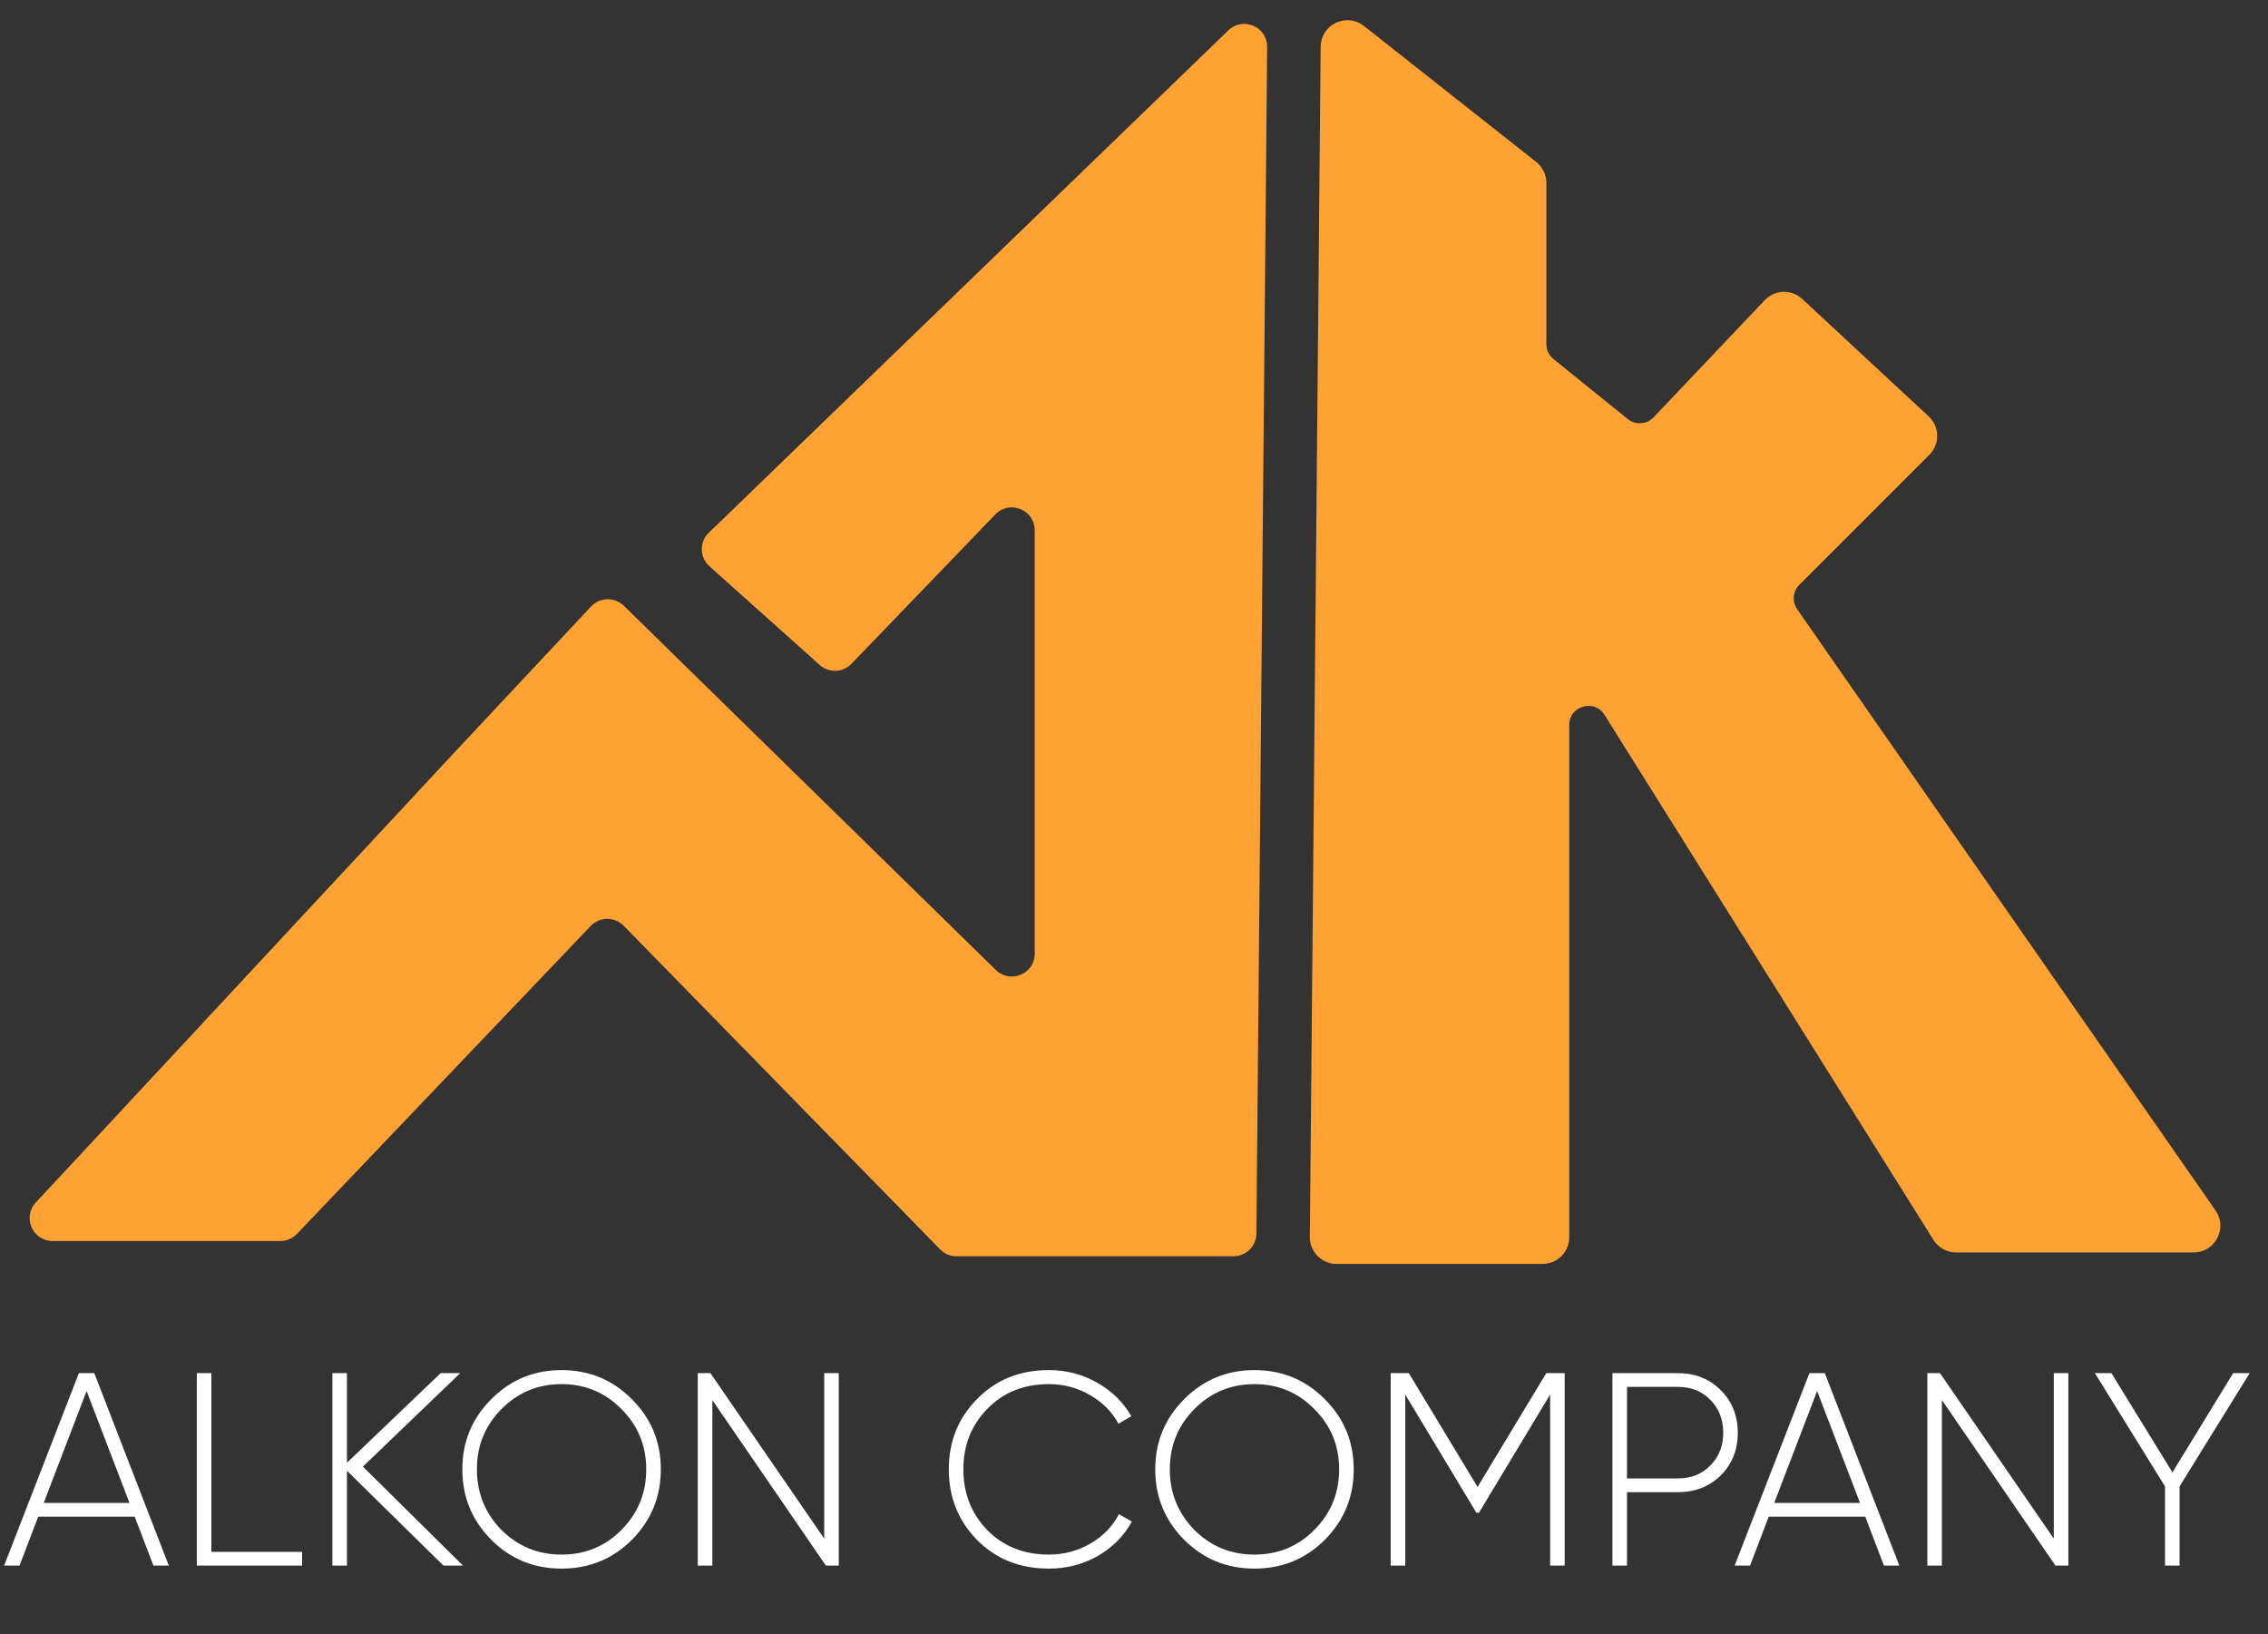
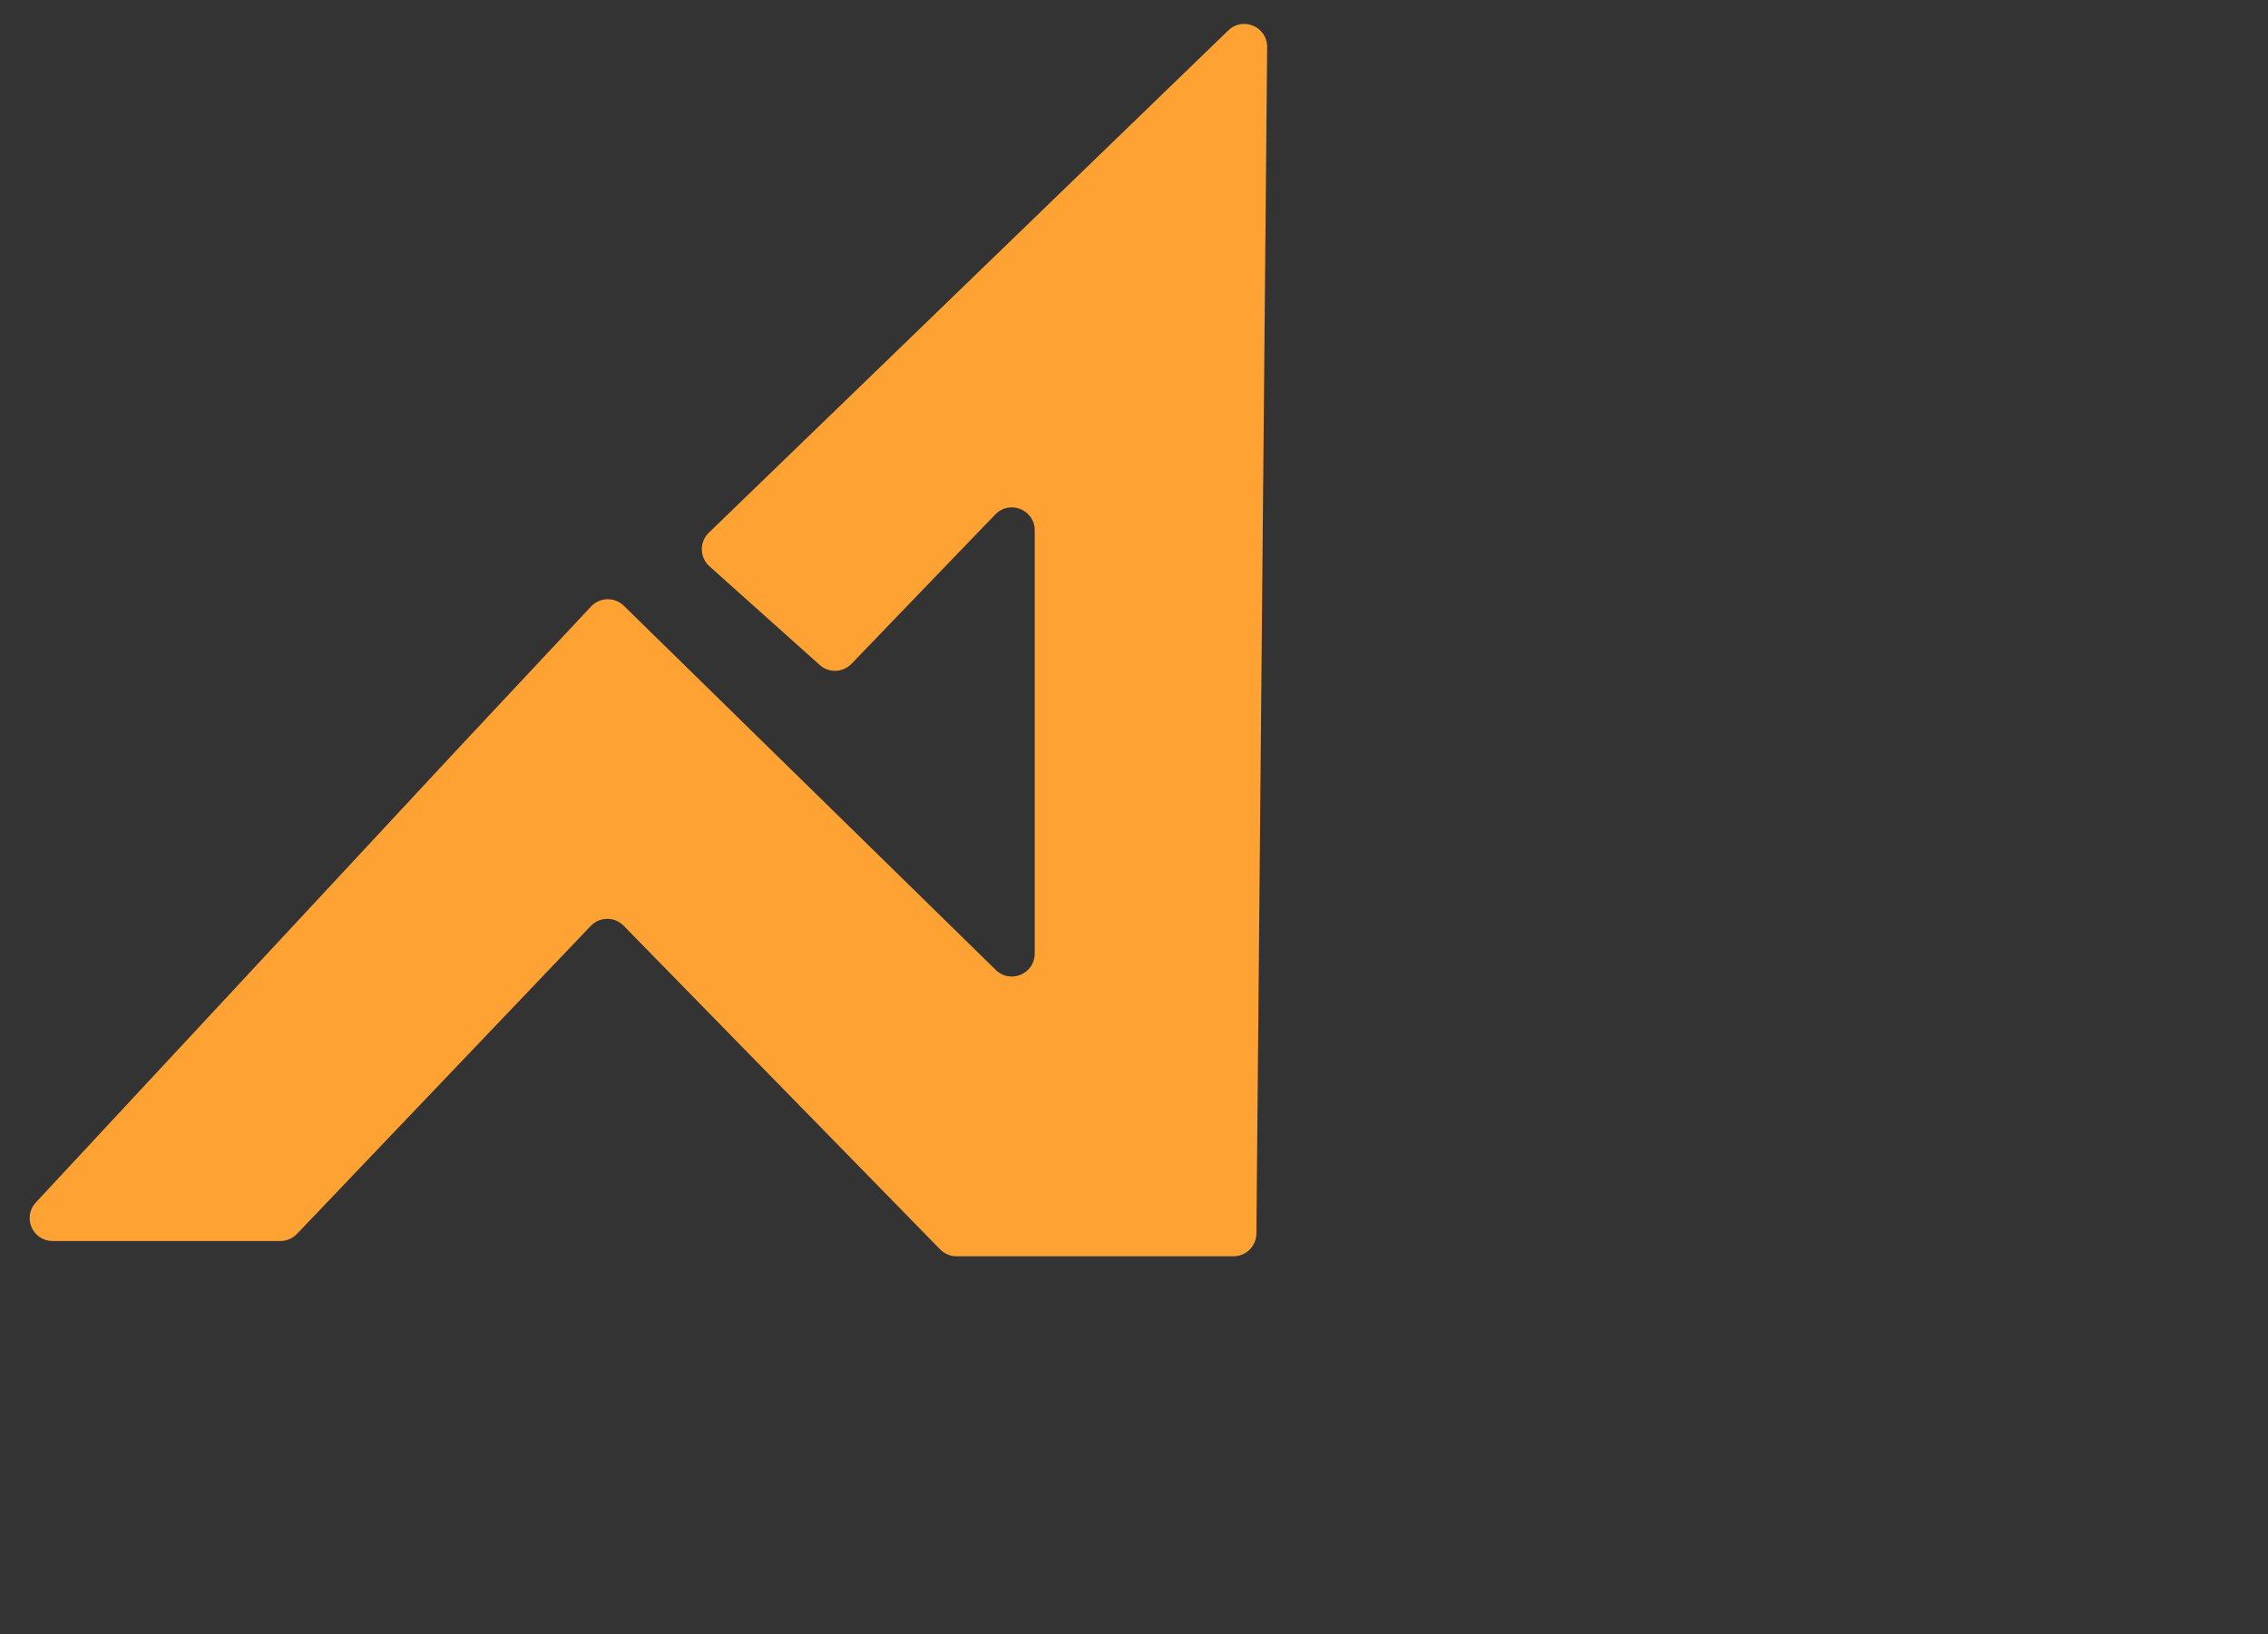
<svg xmlns="http://www.w3.org/2000/svg" width="297" height="214" viewBox="0 0 297 214" fill="none">
  <rect x="0" y="0" width="297" height="214" fill="#333333" stroke="none" />
  <g clip-path="url(#clip0_404_117)">
-     <path d="M173.444 6.119L172.028 161.973C172.012 163.64 173.36 165 175.027 165H202C203.657 165 205 163.657 205 162V94.938C205 91.926 208.943 90.793 210.542 93.345L253.618 162.093C254.167 162.968 255.127 163.5 256.161 163.5H287.257C289.681 163.5 291.104 160.775 289.72 158.786L234.934 80.06C234.104 78.868 234.248 77.252 235.275 76.225L252.299 59.201C253.501 57.999 253.465 56.039 252.219 54.882L235.675 39.52C234.47 38.401 232.589 38.46 231.457 39.653L216.906 54.99C215.83 56.125 214.062 56.242 212.845 55.26L203.115 47.401C202.41 46.831 202 45.973 202 45.067V23.954C202 23.036 201.58 22.168 200.859 21.599L178.303 3.792C176.346 2.247 173.467 3.626 173.444 6.119Z" fill="#FFA234" stroke="#FFA234" />
-     <path d="M20.088 205L17.64 198.592H5.004L2.556 205H0.54L10.332 179.8H12.348L22.104 205H20.088ZM5.724 196.792H16.956L11.34 182.14L5.724 196.792ZM27.681 203.2H39.561V205H25.773V179.8H27.681V203.2ZM60.627 205H58.071L45.434 192.58V205H43.526V179.8H45.434V191.536L57.711 179.8H60.267L47.523 192.04L60.627 205ZM82.756 201.616C80.236 204.136 77.164 205.396 73.54 205.396C69.916 205.396 66.844 204.136 64.324 201.616C61.804 199.072 60.544 196 60.544 192.4C60.544 188.8 61.804 185.74 64.324 183.22C66.844 180.676 69.916 179.404 73.54 179.404C77.164 179.404 80.236 180.676 82.756 183.22C85.276 185.74 86.536 188.8 86.536 192.4C86.536 196 85.276 199.072 82.756 201.616ZM65.656 200.32C67.816 202.48 70.444 203.56 73.54 203.56C76.636 203.56 79.252 202.48 81.388 200.32C83.548 198.136 84.628 195.496 84.628 192.4C84.628 189.304 83.548 186.676 81.388 184.516C79.252 182.332 76.636 181.24 73.54 181.24C70.444 181.24 67.816 182.332 65.656 184.516C63.52 186.676 62.452 189.304 62.452 192.4C62.452 195.496 63.52 198.136 65.656 200.32ZM107.934 179.8H109.842V205H108.15L93.282 183.328V205H91.374V179.8H93.03L107.934 201.472V179.8ZM137.351 205.396C133.559 205.396 130.427 204.148 127.955 201.652C125.483 199.132 124.247 196.048 124.247 192.4C124.247 188.752 125.483 185.68 127.955 183.184C130.427 180.664 133.559 179.404 137.351 179.404C139.655 179.404 141.767 179.956 143.687 181.06C145.607 182.14 147.095 183.604 148.151 185.452L146.459 186.424C145.619 184.864 144.383 183.616 142.751 182.68C141.119 181.72 139.319 181.24 137.351 181.24C134.087 181.24 131.399 182.32 129.287 184.48C127.199 186.616 126.155 189.256 126.155 192.4C126.155 195.544 127.199 198.196 129.287 200.356C131.399 202.492 134.087 203.56 137.351 203.56C139.319 203.56 141.131 203.08 142.787 202.12C144.443 201.16 145.691 199.876 146.531 198.268L148.223 199.24C147.191 201.112 145.703 202.612 143.759 203.74C141.815 204.844 139.679 205.396 137.351 205.396ZM173.494 201.616C170.974 204.136 167.902 205.396 164.278 205.396C160.654 205.396 157.582 204.136 155.062 201.616C152.542 199.072 151.282 196 151.282 192.4C151.282 188.8 152.542 185.74 155.062 183.22C157.582 180.676 160.654 179.404 164.278 179.404C167.902 179.404 170.974 180.676 173.494 183.22C176.014 185.74 177.274 188.8 177.274 192.4C177.274 196 176.014 199.072 173.494 201.616ZM156.394 200.32C158.554 202.48 161.182 203.56 164.278 203.56C167.374 203.56 169.99 202.48 172.126 200.32C174.286 198.136 175.366 195.496 175.366 192.4C175.366 189.304 174.286 186.676 172.126 184.516C169.99 182.332 167.374 181.24 164.278 181.24C161.182 181.24 158.554 182.332 156.394 184.516C154.258 186.676 153.19 189.304 153.19 192.4C153.19 195.496 154.258 198.136 156.394 200.32ZM204.9 179.8V205H202.992V182.608L193.668 198.088H193.344L184.02 182.608V205H182.112V179.8H184.488L193.488 194.704L202.488 179.8H204.9ZM219.72 179.8C221.976 179.8 223.848 180.544 225.336 182.032C226.824 183.52 227.568 185.38 227.568 187.612C227.568 189.844 226.824 191.704 225.336 193.192C223.848 194.656 221.976 195.388 219.72 195.388H213.06V205H211.152V179.8H219.72ZM219.72 193.588C221.448 193.588 222.864 193.024 223.968 191.896C225.096 190.768 225.66 189.34 225.66 187.612C225.66 185.86 225.096 184.42 223.968 183.292C222.864 182.164 221.448 181.6 219.72 181.6H213.06V193.588H219.72ZM246.705 205L244.257 198.592H231.621L229.173 205H227.157L236.949 179.8H238.965L248.721 205H246.705ZM232.341 196.792H243.573L237.957 182.14L232.341 196.792ZM268.95 179.8H270.858V205H269.166L254.298 183.328V205H252.39V179.8H254.046L268.95 201.472V179.8ZM294.601 179.8L285.421 194.632V205H283.513V194.632L274.333 179.8H276.493L284.485 192.796L292.441 179.8H294.601Z" fill="white" />
    <path d="M107.345 87.072L92.904 74.151C91.605 72.989 91.566 70.969 92.819 69.758L160.85 3.98C162.763 2.13 165.959 3.502 165.935 6.163L164.527 161.527C164.512 163.173 163.173 164.5 161.527 164.5H125.262C124.455 164.5 123.682 164.175 123.117 163.598L81.672 121.22C80.485 120.007 78.528 120.019 77.356 121.247L38.886 161.571C38.32 162.164 37.536 162.5 36.716 162.5H6.888C4.267 162.5 2.906 159.376 4.691 157.457L60 98L77.403 79.414C78.554 78.186 80.489 78.143 81.692 79.321L130.401 127.008C132.3 128.867 135.5 127.522 135.5 124.865V69.44C135.5 66.74 132.212 65.415 130.339 67.359L111.506 86.917C110.386 88.079 108.548 88.148 107.345 87.072Z" fill="#FFA234" />
  </g>
  <defs>
    <clipPath id="clip0_404_117">
      <rect width="297" height="214" fill="white" />
    </clipPath>
  </defs>
</svg>